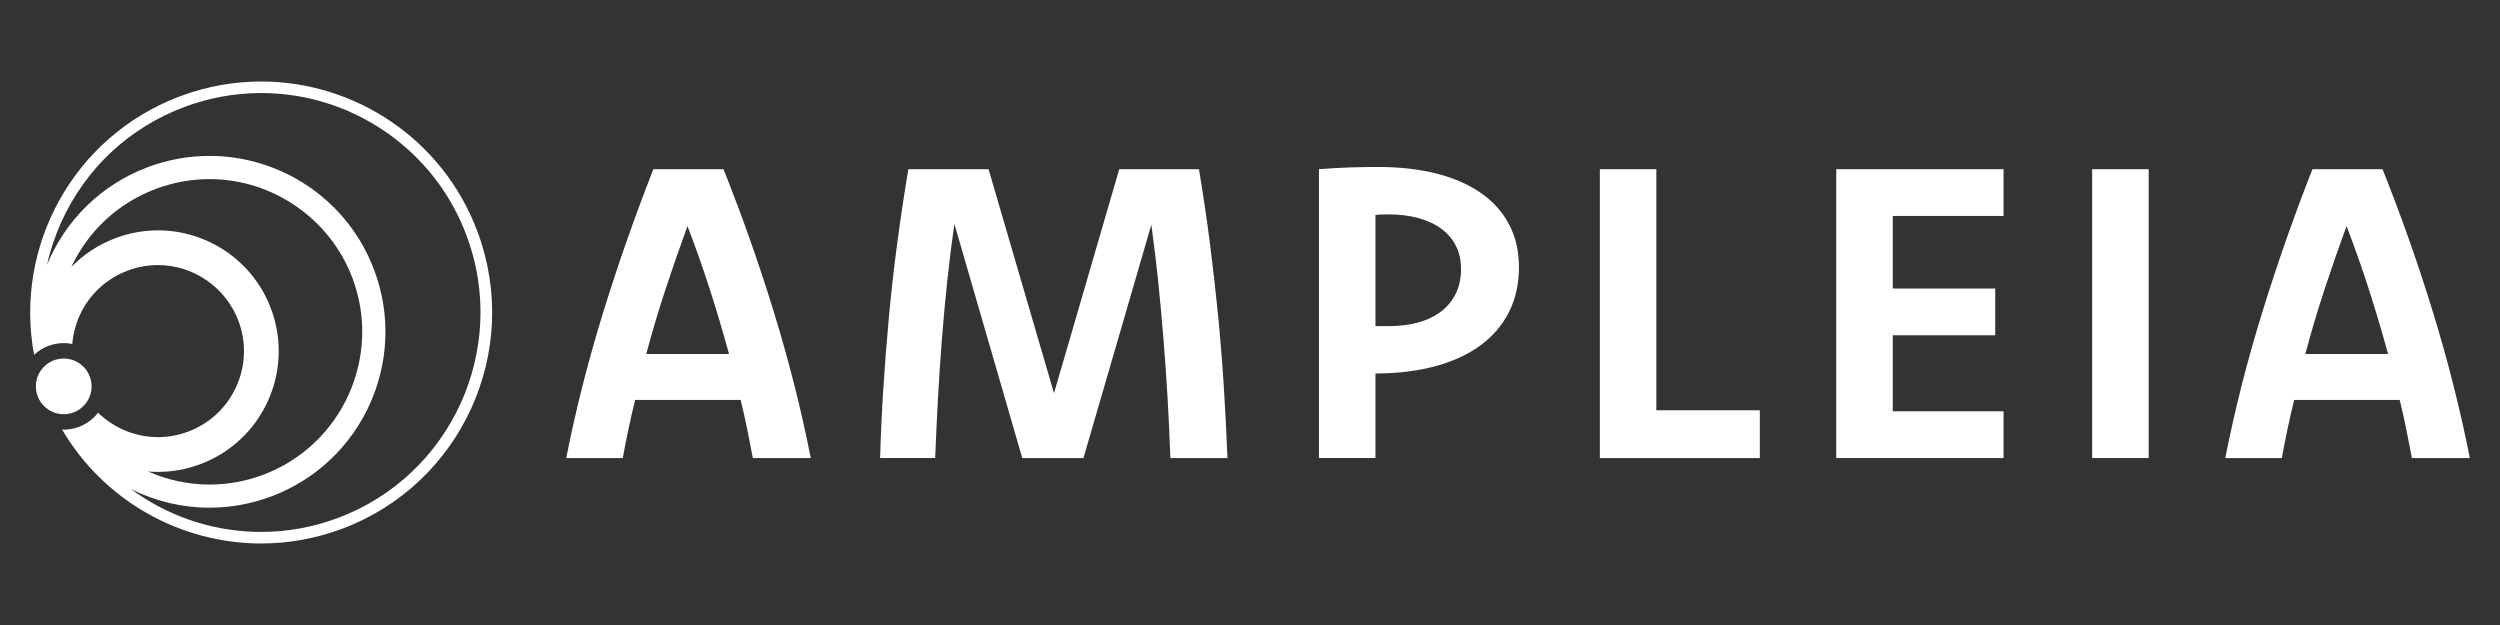
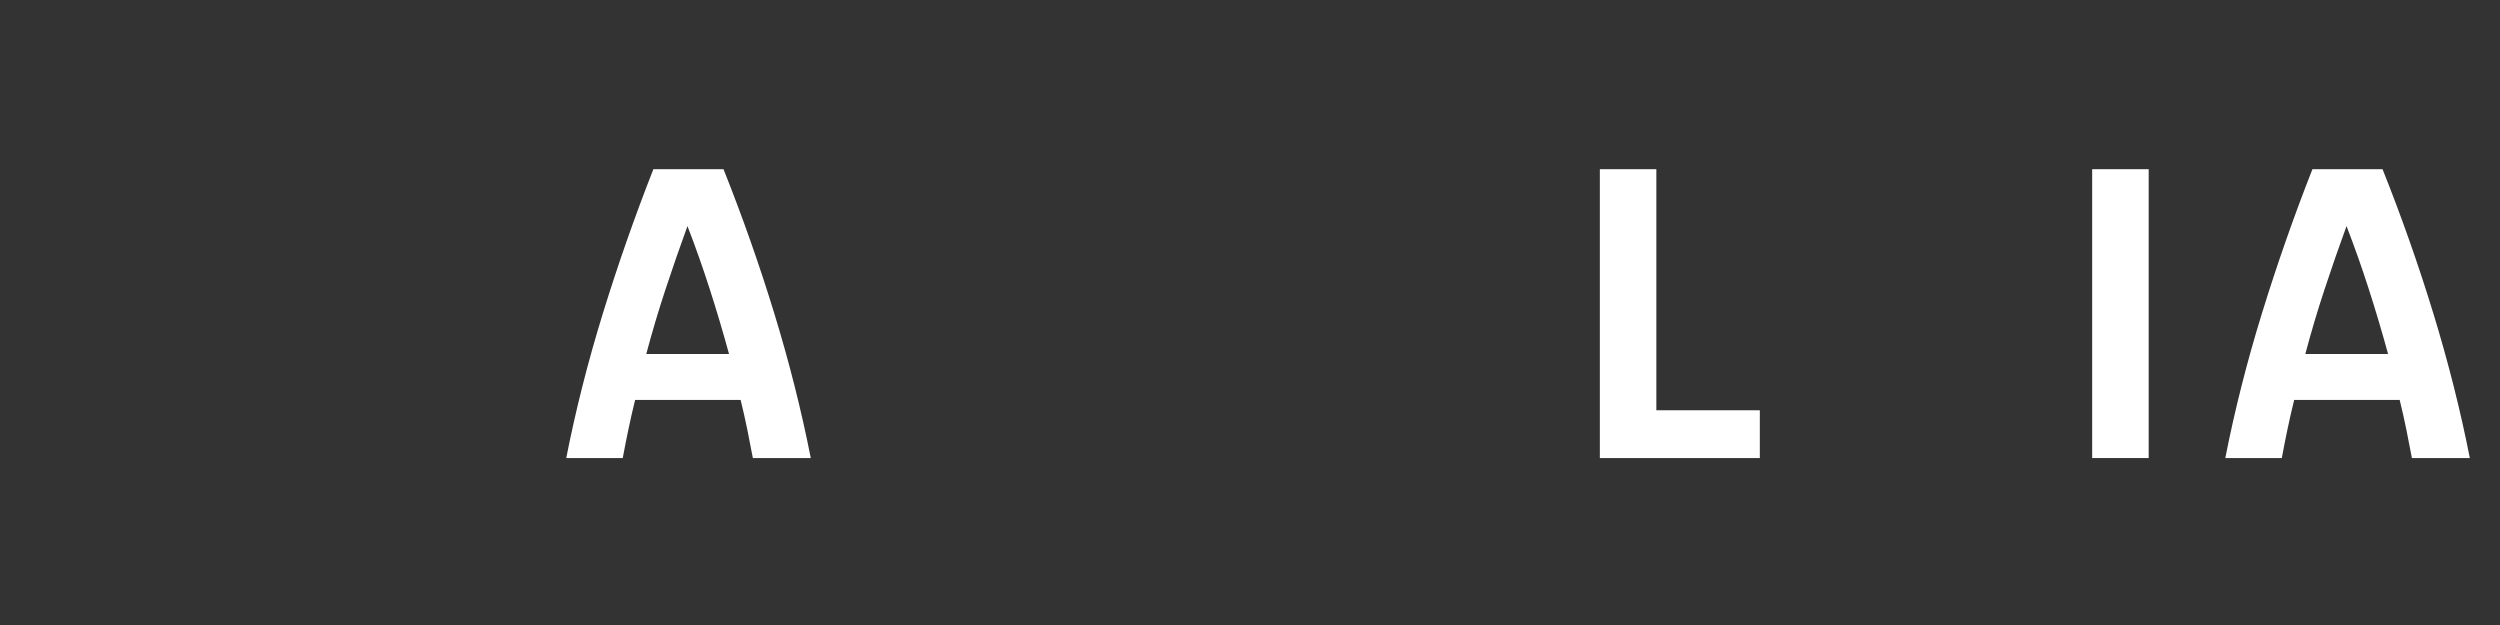
<svg xmlns="http://www.w3.org/2000/svg" id="a" viewBox="0 0 1000 250">
  <rect x="0" y="0" width="1000" height="250" fill="#333333" stroke="none" />
  <g>
-     <path d="m190.98,92.63c-13.89-37.12-49.1-60.03-86.53-60.03-10.76,0-21.69,1.9-32.35,5.88C29.43,54.46,5.52,98.62,13.64,141.92c.14-.12.26-.25.4-.36.28-.25.56-.49.85-.69.91-.73,1.88-1.33,2.93-1.84.52-.26,1.05-.49,1.61-.69,1.13-.42,2.3-.73,3.49-.9.85-.14,1.71-.2,2.58-.2,1.16,0,2.3.12,3.41.35.31-3.89,1.3-7.75,2.96-11.41,3.81-8.37,10.65-14.74,19.26-17.95,3.89-1.47,7.93-2.21,12.04-2.21,14.28,0,27.21,9,32.23,22.37,3.21,8.6,2.89,17.95-.91,26.3-3.81,8.37-10.65,14.74-19.26,17.97-3.89,1.45-7.93,2.19-12.04,2.19-9.11,0-17.66-3.66-23.97-9.77-1.2,1.57-2.69,2.95-4.4,4.03-1,.66-2.1,1.22-3.26,1.65-.54.2-1.1.37-1.65.52-1.13.29-2.27.48-3.44.54-.32.02-.65.03-.97.03h-.12c-.19,0-.37,0-.54-.03,16.72,28.51,47.36,45.57,79.65,45.57,10.76,0,21.69-1.9,32.35-5.88,47.77-17.89,72.02-71.11,54.15-118.89Zm-127.79,96.12c5.62,0,11.35-.99,16.92-3.07,24.98-9.35,37.65-37.17,28.31-62.16-7.27-19.4-25.67-31.38-45.24-31.38-5.62.02-11.35,1-16.92,3.09-6.93,2.59-12.92,6.61-17.74,11.59,6.81-14.56,18.83-25.65,33.9-31.29,6.9-2.58,14.11-3.89,21.39-3.89,25.33,0,48.33,15.95,57.21,39.69,11.81,31.54-4.26,66.79-35.8,78.6-6.9,2.58-14.09,3.89-21.39,3.89-8.63,0-16.98-1.85-24.59-5.23,1.31.11,2.62.17,3.95.17Zm72.02,18.43c-9.91,3.7-20.25,5.59-30.73,5.59-17.69,0-34.79-5.29-49.49-15.3-.86-.59-1.71-1.19-2.56-1.82,9.65,4.83,20.41,7.42,31.4,7.42,8.2,0,16.52-1.44,24.64-4.48,36.38-13.61,54.84-54.15,41.23-90.52-10.57-28.26-37.39-45.71-65.88-45.71-8.18,0-16.52,1.44-24.64,4.48-19.05,7.13-33.19,21.64-40.37,39.07,1.31-5.88,3.26-11.67,5.8-17.29,9.71-21.33,27.15-37.59,49.1-45.81,9.91-3.7,20.25-5.59,30.73-5.59,17.69,0,34.81,5.29,49.49,15.3,15,10.22,26.32,24.65,32.71,41.72,16.95,45.3-6.13,95.97-51.43,112.93Z" style="fill:#fff;" />
-     <circle cx="25.49" cy="154.55" r="11.14" style="fill:#fff;" />
-   </g>
+     </g>
  <g>
    <path d="m289.4,67.68c7.59,19.03,14.38,38.28,20.34,57.77,5.97,19.49,10.82,38.74,14.57,57.77h-23.17c-.71-3.79-1.45-7.63-2.24-11.5-.79-3.88-1.67-7.79-2.65-11.75h-42.2c-.98,3.96-1.87,7.87-2.68,11.75-.81,3.88-1.57,7.71-2.27,11.5h-22.6c3.74-19.03,8.61-38.28,14.62-57.77,6.01-19.48,12.75-38.74,20.23-57.77h28.05Zm2.21,73.91c-2.39-8.73-4.95-17.36-7.7-25.9-2.74-8.54-5.71-16.95-8.92-25.25-3.03,8.29-5.95,16.71-8.77,25.25-2.82,8.54-5.39,17.17-7.71,25.9h33.09Z" style="fill:#fff;" />
-     <path d="m479.59,67.68c1.74,10.46,3.23,20.61,4.48,30.45,1.25,9.84,2.33,19.51,3.26,29.03.92,9.51,1.67,18.9,2.24,28.17.57,9.27,1.04,18.57,1.42,27.89h-22.85c-.27-8.02-.64-15.99-1.1-23.9-.46-7.91-1.01-15.77-1.64-23.58-.63-7.81-1.33-15.53-2.12-23.17-.79-7.64-1.7-15.2-2.74-22.69l-27.16,93.34h-24.47l-27.16-93.67c-1.08,7.48-2.02,15.04-2.83,22.68-.81,7.64-1.52,15.38-2.14,23.21-.62,7.83-1.15,15.73-1.58,23.7-.43,7.97-.81,15.99-1.13,24.07h-22.03c.27-9.32.7-18.62,1.3-27.89.59-9.27,1.33-18.66,2.19-28.17.87-9.51,1.95-19.19,3.25-29.03,1.3-9.84,2.81-19.99,4.55-30.45h32.09l26.18,89.6,26.1-89.6h31.9Z" style="fill:#fff;" />
-     <path d="m527.58,67.68c4.72-.38,9-.62,12.85-.73,3.85-.11,7.43-.16,10.73-.16,8.89,0,16.82.91,23.78,2.72,6.96,1.82,12.87,4.45,17.72,7.89,4.85,3.44,8.55,7.64,11.1,12.6,2.55,4.96,3.82,10.56,3.82,16.79,0,6.67-1.3,12.62-3.9,17.85-2.6,5.23-6.36,9.67-11.26,13.33-4.91,3.66-10.88,6.46-17.93,8.41-7.05,1.95-14.99,2.95-23.82,3.01h-.49v33.82h-22.6v-115.54Zm22.6,62.77h5.28c4.5,0,8.54-.51,12.12-1.54,3.58-1.03,6.61-2.53,9.11-4.51,2.49-1.98,4.4-4.38,5.73-7.19,1.33-2.82,1.99-5.99,1.99-9.51s-.65-6.46-1.95-9.15c-1.3-2.68-3.2-4.97-5.69-6.87-2.49-1.9-5.56-3.36-9.19-4.39-3.63-1.03-7.78-1.54-12.44-1.54-.81,0-1.64.01-2.48.04-.84.03-1.67.09-2.48.2v44.47Z" style="fill:#fff;" />
    <path d="m662.55,164.11h41.38v19.11h-63.99v-115.54h22.6v96.43Z" style="fill:#fff;" />
-     <path d="m801.42,86.38h-44.31v29.03h40.98v18.7h-40.98v30.41h44.31v18.7h-66.92v-115.54h66.92v18.7Z" style="fill:#fff;" />
    <path d="m859.47,183.22h-22.6v-115.54h22.6v115.54Z" style="fill:#fff;" />
    <path d="m953.02,67.68c7.6,19.03,14.38,38.28,20.34,57.77,5.97,19.49,10.82,38.74,14.57,57.77h-23.17c-.71-3.79-1.45-7.63-2.24-11.5-.79-3.88-1.67-7.79-2.65-11.75h-42.2c-.98,3.96-1.87,7.87-2.68,11.75-.81,3.88-1.57,7.71-2.27,11.5h-22.6c3.74-19.03,8.61-38.28,14.62-57.77,6.01-19.48,12.75-38.74,20.23-57.77h28.05Zm2.21,73.91c-2.39-8.73-4.95-17.36-7.7-25.9-2.74-8.54-5.71-16.95-8.92-25.25-3.03,8.29-5.95,16.71-8.77,25.25-2.82,8.54-5.39,17.17-7.71,25.9h33.09Z" style="fill:#fff;" />
  </g>
</svg>